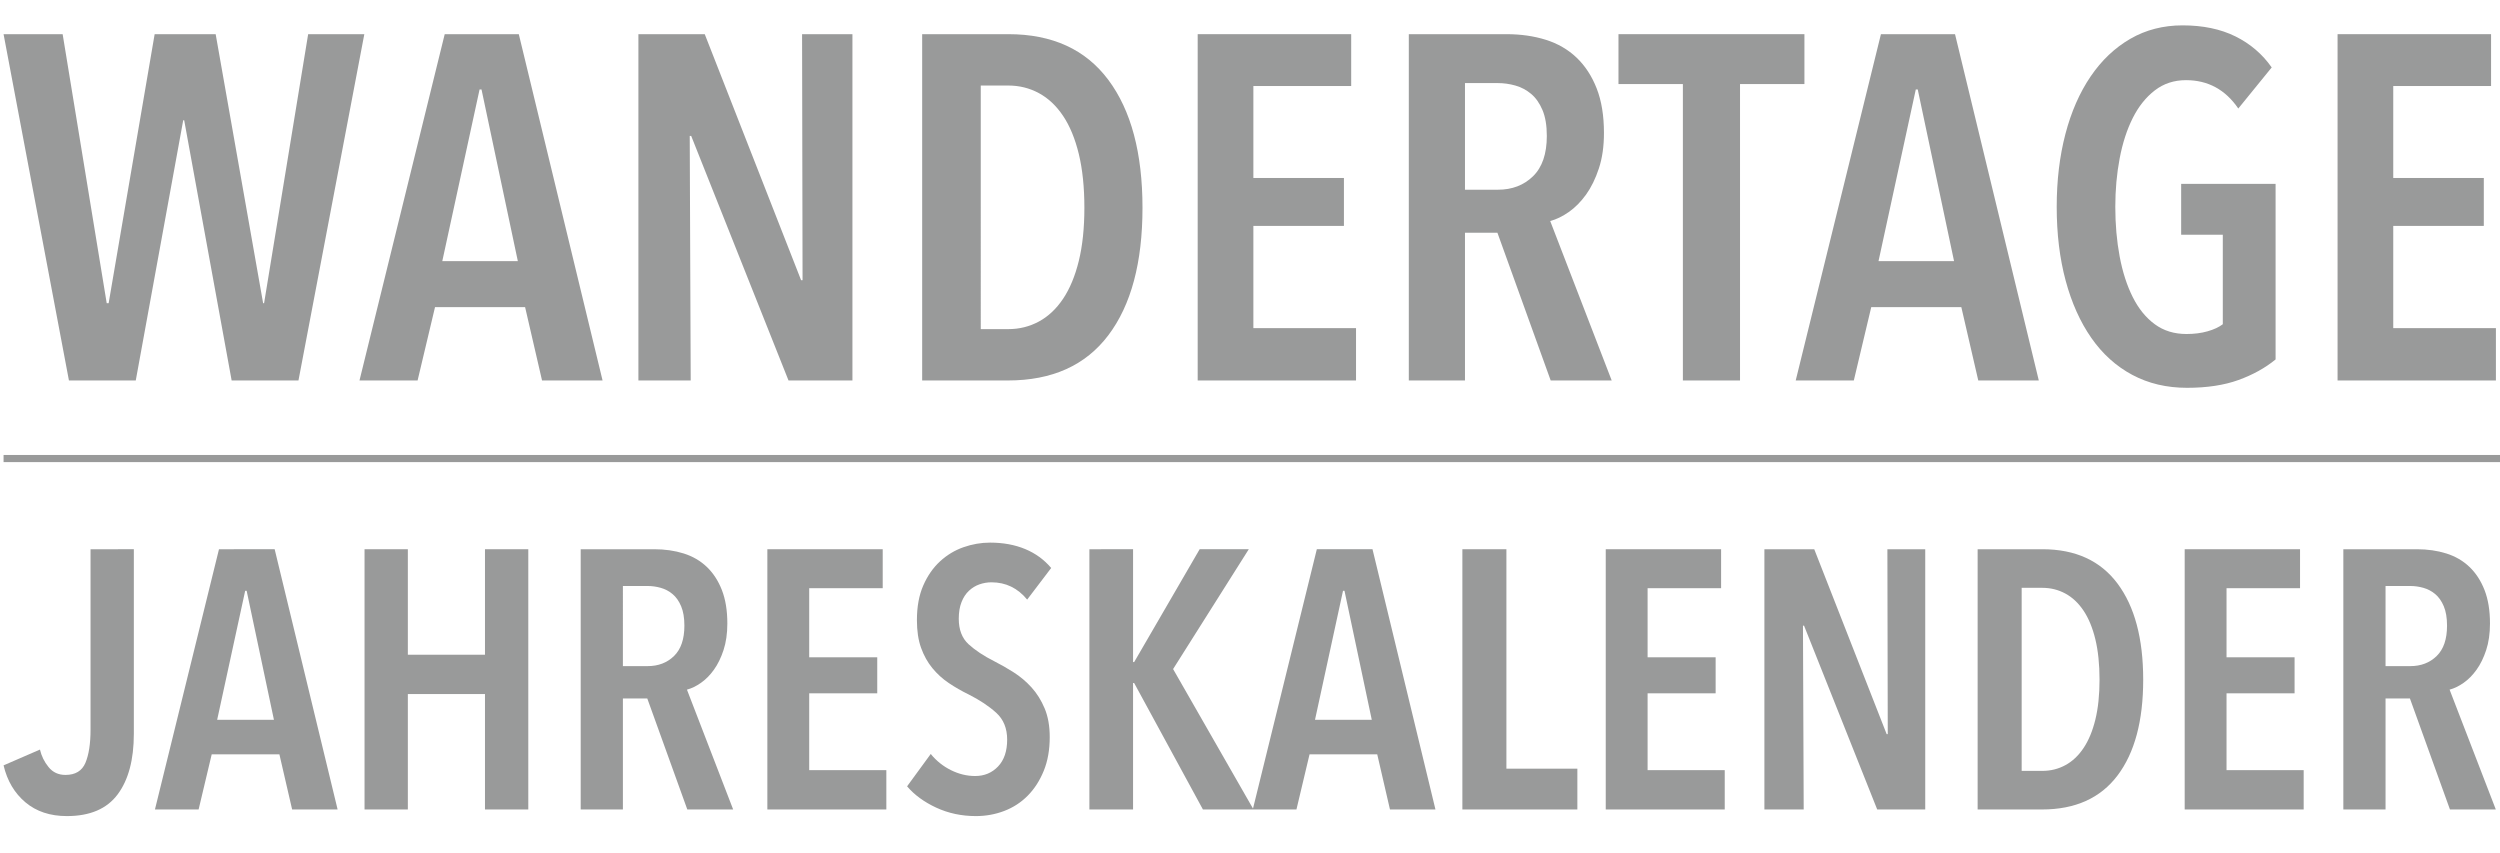
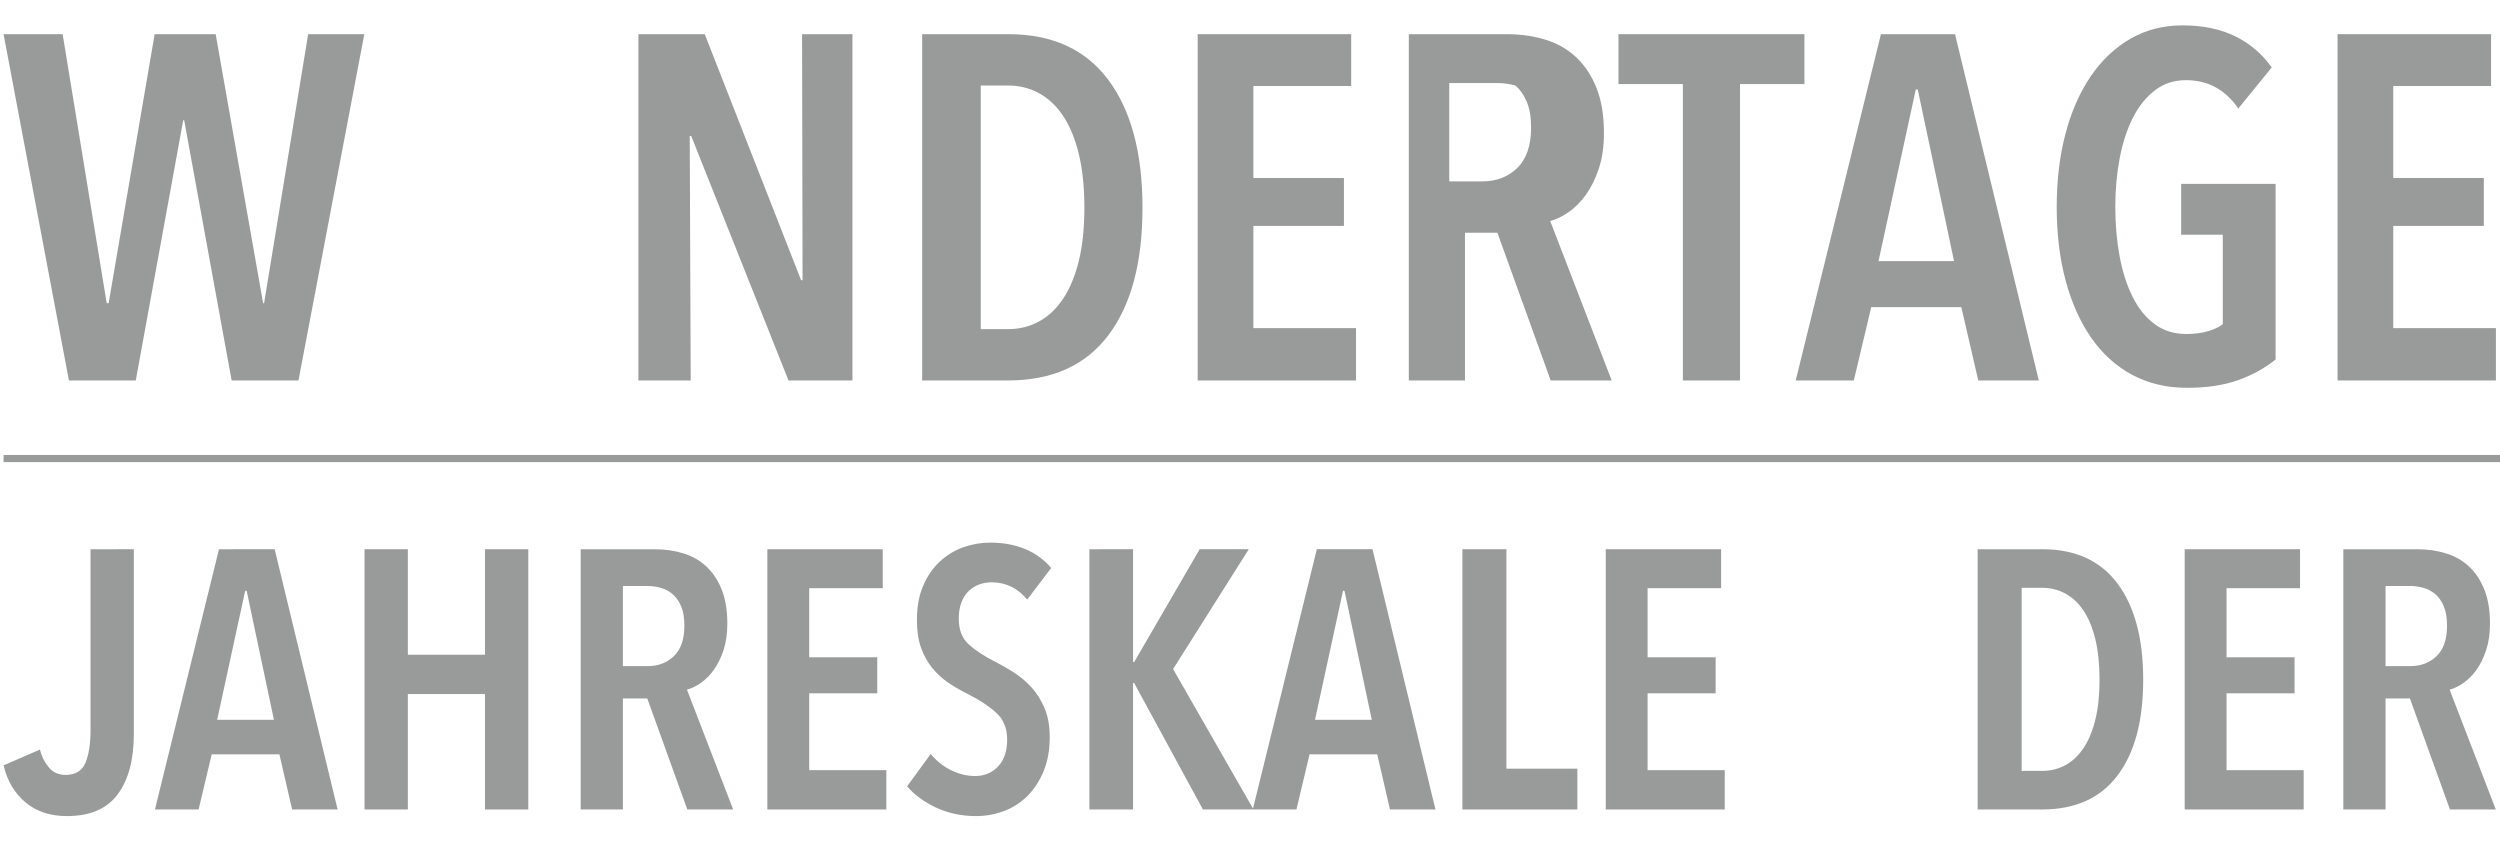
<svg xmlns="http://www.w3.org/2000/svg" version="1.1" id="Ebene_1" x="0px" y="0px" width="700.69px" height="239px" viewBox="0 0 700.69 239" style="enable-background:new 0 0 700.69 239;" xml:space="preserve">
  <style type="text/css">
	.st0{fill:#999A9A;}
	.st1{fill:none;}
</style>
  <g>
    <path class="st0" d="M7.119,224.867c3.06,2.575,6.936,3.863,11.627,3.863   c6.459,0,11.202-2.025,14.227-6.078c3.025-4.051,4.539-9.717,4.539-16.998v-51.716   H25.376v50.583c0,3.914-0.477,7.006-1.428,9.271   c-0.953,2.267-2.822,3.4-5.609,3.4c-1.973,0-3.554-0.737-4.742-2.215   c-1.191-1.476-1.989-3.107-2.397-4.893L1,214.514   C2.02,218.84,4.06,222.29,7.119,224.867z" />
    <path class="st0" d="M55.665,226.875l3.671-15.454h18.971l3.569,15.454h12.748   l-17.644-72.938H61.376l-17.95,72.938H55.665z M68.719,165.578h0.408l7.649,36.16   h-15.91L68.719,165.578z" />
    <polygon class="st0" points="148.068,226.875 148.068,153.937 135.93,153.937 135.93,183.504    114.309,183.504 114.309,153.937 102.172,153.937 102.172,226.875 114.309,226.875    114.309,194.526 135.93,194.526 135.93,226.875  " />
    <path class="st0" d="M174.584,195.763h6.834l11.218,31.113h12.852l-12.953-33.585   c1.291-0.343,2.6-0.978,3.926-1.906c1.327-0.926,2.534-2.146,3.621-3.657   c1.087-1.51,1.99-3.347,2.703-5.511c0.714-2.164,1.072-4.651,1.072-7.468   c0-3.641-0.51-6.764-1.529-9.376c-1.021-2.61-2.433-4.772-4.234-6.491   c-1.801-1.715-3.962-2.969-6.476-3.76c-2.517-0.789-5.269-1.185-8.262-1.185   h-20.6v72.938h11.83V195.763z M174.584,164.239h6.936   c1.223,0,2.447,0.172,3.67,0.515c1.225,0.345,2.328,0.928,3.316,1.751   c0.984,0.824,1.785,1.957,2.396,3.4c0.611,1.442,0.918,3.263,0.918,5.46   c0,3.778-0.969,6.61-2.906,8.499c-1.939,1.889-4.403,2.832-7.394,2.832h-6.936   V164.239z" />
    <polygon class="st0" points="247.402,164.857 247.402,153.937 215.072,153.937 215.072,226.875    248.421,226.875 248.421,215.853 226.8,215.853 226.8,194.321 245.871,194.321    245.871,184.225 226.8,184.225 226.8,164.857  " />
    <path class="st0" d="M271.572,165.578c0.883-0.824,1.869-1.423,2.958-1.803   c1.087-0.376,2.209-0.567,3.365-0.567c4.012,0,7.344,1.616,9.995,4.844   l6.731-8.86c-1.972-2.335-4.403-4.103-7.291-5.306   c-2.892-1.201-6.171-1.803-9.843-1.803c-2.515,0-4.998,0.429-7.445,1.288   c-2.447,0.86-4.64,2.181-6.578,3.967c-1.937,1.786-3.503,4.035-4.691,6.747   c-1.19,2.714-1.785,5.959-1.785,9.735c0,3.022,0.389,5.614,1.173,7.778   c0.78,2.164,1.834,4.053,3.162,5.665c1.326,1.616,2.855,3.006,4.588,4.172   c1.735,1.17,3.586,2.234,5.559,3.195c3.127,1.579,5.71,3.296,7.75,5.15   c2.04,1.854,3.061,4.363,3.061,7.521c0,3.228-0.852,5.735-2.55,7.52   c-1.7,1.786-3.841,2.678-6.424,2.678c-2.313,0-4.573-0.548-6.782-1.647   c-2.211-1.099-4.098-2.61-5.66-4.534l-6.63,9.066   c2.04,2.406,4.759,4.396,8.159,5.975c3.399,1.579,7.104,2.37,11.117,2.37   c2.787,0,5.438-0.481,7.955-1.442c2.514-0.961,4.706-2.386,6.577-4.275   c1.871-1.889,3.367-4.207,4.489-6.955c1.122-2.746,1.682-5.906,1.682-9.478   c0-3.09-0.476-5.768-1.428-8.035s-2.176-4.224-3.67-5.873   c-1.496-1.647-3.162-3.054-4.998-4.224c-1.836-1.167-3.639-2.197-5.405-3.09   c-2.993-1.51-5.405-3.107-7.241-4.79c-1.836-1.682-2.754-4.068-2.754-7.16   c0-1.785,0.255-3.329,0.766-4.635C269.991,167.469,270.689,166.403,271.572,165.578z" />
    <path class="st0" d="M305.331,153.937v72.938h12.237v-35.439h0.307l19.276,35.439H351.123   h0.204h12.035l3.672-15.454h18.97l3.569,15.454h12.749l-17.644-72.938h-15.604   l-17.89,72.689l-22.396-39.104l21.213-33.585h-13.768l-18.358,31.628h-0.307v-31.628   H305.331z M376.416,165.578h0.408l7.651,36.16h-15.911L376.416,165.578z" />
    <polygon class="st0" points="409.869,153.937 409.869,226.875 442.097,226.875 442.097,215.44    422.209,215.44 422.209,153.937  " />
    <polygon class="st0" points="482.383,164.857 482.383,153.937 450.052,153.937 450.052,226.875    483.402,226.875 483.402,215.853 461.781,215.853 461.781,194.321 480.851,194.321    480.851,184.225 461.781,184.225 461.781,164.857  " />
-     <polygon class="st0" points="526.135,226.875 539.597,226.875 539.597,153.937 528.99,153.937    529.093,205.756 528.786,205.756 508.491,153.937 494.519,153.937 494.519,226.875    505.533,226.875 505.329,175.366 505.634,175.366  " />
    <path class="st0" d="M572.438,153.937h-18.153v72.938h18.052   c9.314,0,16.368-3.177,21.162-9.53c4.794-6.351,7.19-15.298,7.19-26.836   c0-11.538-2.396-20.518-7.19-26.94   C588.705,157.149,581.684,153.937,572.438,153.937z M587.278,201.687   c-0.784,3.195-1.887,5.856-3.316,7.984c-1.427,2.131-3.128,3.727-5.099,4.791   c-1.974,1.067-4.114,1.597-6.426,1.597h-5.813v-51.304h5.813   c2.312,0,4.452,0.534,6.426,1.597c1.97,1.065,3.672,2.661,5.099,4.791   c1.428,2.129,2.532,4.807,3.316,8.035c0.781,3.23,1.172,7.006,1.172,11.333   C588.45,194.768,588.059,198.493,587.278,201.687z" />
    <polygon class="st0" points="645.664,215.853 624.043,215.853 624.043,194.321 643.114,194.321    643.114,184.225 624.043,184.225 624.043,164.857 644.645,164.857 644.645,153.937    612.315,153.937 612.315,226.875 645.664,226.875  " />
    <path class="st0" d="M694.108,187.728c1.087-1.51,1.99-3.347,2.703-5.511   c0.714-2.164,1.072-4.651,1.072-7.468c0-3.641-0.51-6.764-1.529-9.376   c-1.021-2.61-2.433-4.772-4.234-6.491c-1.801-1.715-3.962-2.969-6.476-3.76   c-2.517-0.789-5.269-1.185-8.262-1.185h-20.6v72.938h11.83v-31.113h6.834   l11.218,31.113h12.852l-12.953-33.585c1.291-0.343,2.6-0.978,3.926-1.906   C691.815,190.458,693.021,189.239,694.108,187.728z M682.941,183.865   c-1.939,1.889-4.403,2.832-7.394,2.832h-6.936v-22.458h6.936   c1.223,0,2.447,0.172,3.67,0.515c1.225,0.345,2.328,0.928,3.316,1.751   c0.984,0.824,1.785,1.957,2.396,3.4c0.611,1.442,0.918,3.263,0.918,5.46   C685.848,179.144,684.878,181.976,682.941,183.865z" />
    <polygon class="st0" points="380.063,91.969 351.291,91.969 351.291,63.317 376.67,63.317    376.67,49.883 351.291,49.883 351.291,24.11 378.706,24.11 378.706,9.578    335.683,9.578 335.683,106.638 380.063,106.638  " />
-     <path class="st0" d="M410.599,65.237h9.093l14.929,41.401h17.101l-17.236-44.691   c1.717-0.457,3.46-1.303,5.225-2.537c1.764-1.233,3.369-2.855,4.818-4.866   c1.446-2.01,2.646-4.456,3.596-7.335c0.95-2.879,1.425-6.19,1.425-9.939   c0-4.843-0.678-9.001-2.035-12.475c-1.358-3.472-3.236-6.351-5.633-8.637   c-2.398-2.283-5.272-3.952-8.618-5.003c-3.348-1.05-7.013-1.577-10.993-1.577   h-27.416v97.06h15.744V65.237z M410.599,23.287h9.229   c1.629,0,3.257,0.229,4.886,0.686c1.628,0.458,3.098,1.233,4.411,2.33   c1.31,1.097,2.375,2.605,3.189,4.524c0.814,1.919,1.222,4.342,1.222,7.266   c0,5.027-1.29,8.797-3.868,11.31c-2.579,2.515-5.86,3.77-9.84,3.77h-9.229   V23.287z" />
+     <path class="st0" d="M410.599,65.237h9.093l14.929,41.401h17.101l-17.236-44.691   c1.717-0.457,3.46-1.303,5.225-2.537c1.764-1.233,3.369-2.855,4.818-4.866   c1.446-2.01,2.646-4.456,3.596-7.335c0.95-2.879,1.425-6.19,1.425-9.939   c0-4.843-0.678-9.001-2.035-12.475c-1.358-3.472-3.236-6.351-5.633-8.637   c-2.398-2.283-5.272-3.952-8.618-5.003c-3.348-1.05-7.013-1.577-10.993-1.577   h-27.416v97.06h15.744V65.237z M410.599,23.287h9.229   c1.629,0,3.257,0.229,4.886,0.686c1.31,1.097,2.375,2.605,3.189,4.524c0.814,1.919,1.222,4.342,1.222,7.266   c0,5.027-1.29,8.797-3.868,11.31c-2.579,2.515-5.86,3.77-9.84,3.77h-9.229   V23.287z" />
    <path class="st0" d="M519.58,106.638l4.886-20.564h25.244l4.75,20.564h16.965L547.946,9.578   h-20.766l-23.886,97.06H519.58z M536.952,25.069h0.543l10.179,48.119h-21.172   L536.952,25.069z" />
    <path class="st0" d="M586.151,94.711c3.121,4.479,6.943,7.93,11.468,10.351   c4.523,2.42,9.636,3.632,15.336,3.632c5.609,0,10.427-0.732,14.454-2.193   c4.025-1.461,7.486-3.38,10.383-5.758V51.528h-26.465v14.257h11.672v25.088   c-1.086,0.822-2.511,1.486-4.276,1.987c-1.764,0.504-3.732,0.754-5.903,0.754   c-3.44,0-6.403-0.912-8.89-2.741c-2.49-1.828-4.547-4.364-6.175-7.609   c-1.629-3.243-2.85-7.036-3.665-11.378c-0.814-4.34-1.221-8.98-1.221-13.915   c0-4.751,0.407-9.275,1.221-13.572c0.815-4.295,2.036-8.065,3.665-11.31   c1.628-3.243,3.685-5.826,6.175-7.746c2.487-1.919,5.405-2.878,8.754-2.878   c6.152,0,11.038,2.651,14.658,7.951l9.364-11.516   c-2.625-3.746-6.018-6.649-10.179-8.705c-4.162-2.056-9.093-3.085-14.793-3.085   c-5.429,0-10.315,1.258-14.658,3.77c-4.343,2.515-8.054,6.032-11.129,10.556   c-3.077,4.524-5.429,9.894-7.057,16.108c-1.629,6.217-2.443,13.024-2.443,20.427   c0,7.587,0.835,14.487,2.511,20.701C580.631,84.888,583.029,90.234,586.151,94.711z" />
    <polygon class="st0" points="471.671,106.638 487.686,106.638 487.686,23.561 505.737,23.561    505.737,9.578 453.621,9.578 453.621,23.561 471.671,23.561  " />
    <polygon class="st0" points="699.544,91.969 670.771,91.969 670.771,63.317 696.151,63.317    696.151,49.883 670.771,49.883 670.771,24.11 698.187,24.11 698.187,9.578    655.164,9.578 655.164,106.638 699.544,106.638  " />
    <polygon class="st0" points="193.316,38.093 193.723,38.093 221.002,106.638 238.917,106.638    238.917,9.578 224.802,9.578 224.938,78.535 224.531,78.535 197.523,9.578    178.929,9.578 178.929,106.638 193.587,106.638  " />
-     <path class="st0" d="M117.042,106.638l4.885-20.564h25.244l4.751,20.564h16.964   L145.407,9.578h-20.765l-23.887,97.06H117.042z M134.414,25.069h0.543l10.179,48.119   h-21.173L134.414,25.069z" />
    <path class="st0" d="M310.645,93.957c6.379-8.452,9.568-20.358,9.568-35.712   s-3.189-27.302-9.568-35.849c-6.379-8.545-15.722-12.818-28.026-12.818h-24.158v97.06   h24.022C294.878,106.638,304.266,102.412,310.645,93.957z M302.366,73.119   c-1.041,4.25-2.511,7.793-4.411,10.625c-1.9,2.834-4.163,4.959-6.786,6.375   c-2.625,1.418-5.475,2.125-8.55,2.125h-7.736V23.973h7.736   c3.075,0,5.925,0.709,8.55,2.124c2.623,1.418,4.886,3.543,6.786,6.375   c1.9,2.834,3.37,6.398,4.411,10.693c1.039,4.297,1.561,9.322,1.561,15.08   C303.927,63.913,303.405,68.87,302.366,73.119z" />
    <polygon class="st0" points="102.111,9.578 86.368,9.578 74.017,84.978 73.746,84.978    60.445,9.578 43.344,9.578 30.451,84.978 29.908,84.978 17.558,9.578 1,9.578    19.322,106.638 38.051,106.638 51.352,33.706 51.623,33.706 64.924,106.638    83.653,106.638  " />
    <rect x="1" y="127.518" class="st0" width="699.69" height="2" />
  </g>
  <rect y="0" class="st1" width="700" height="239" />
</svg>